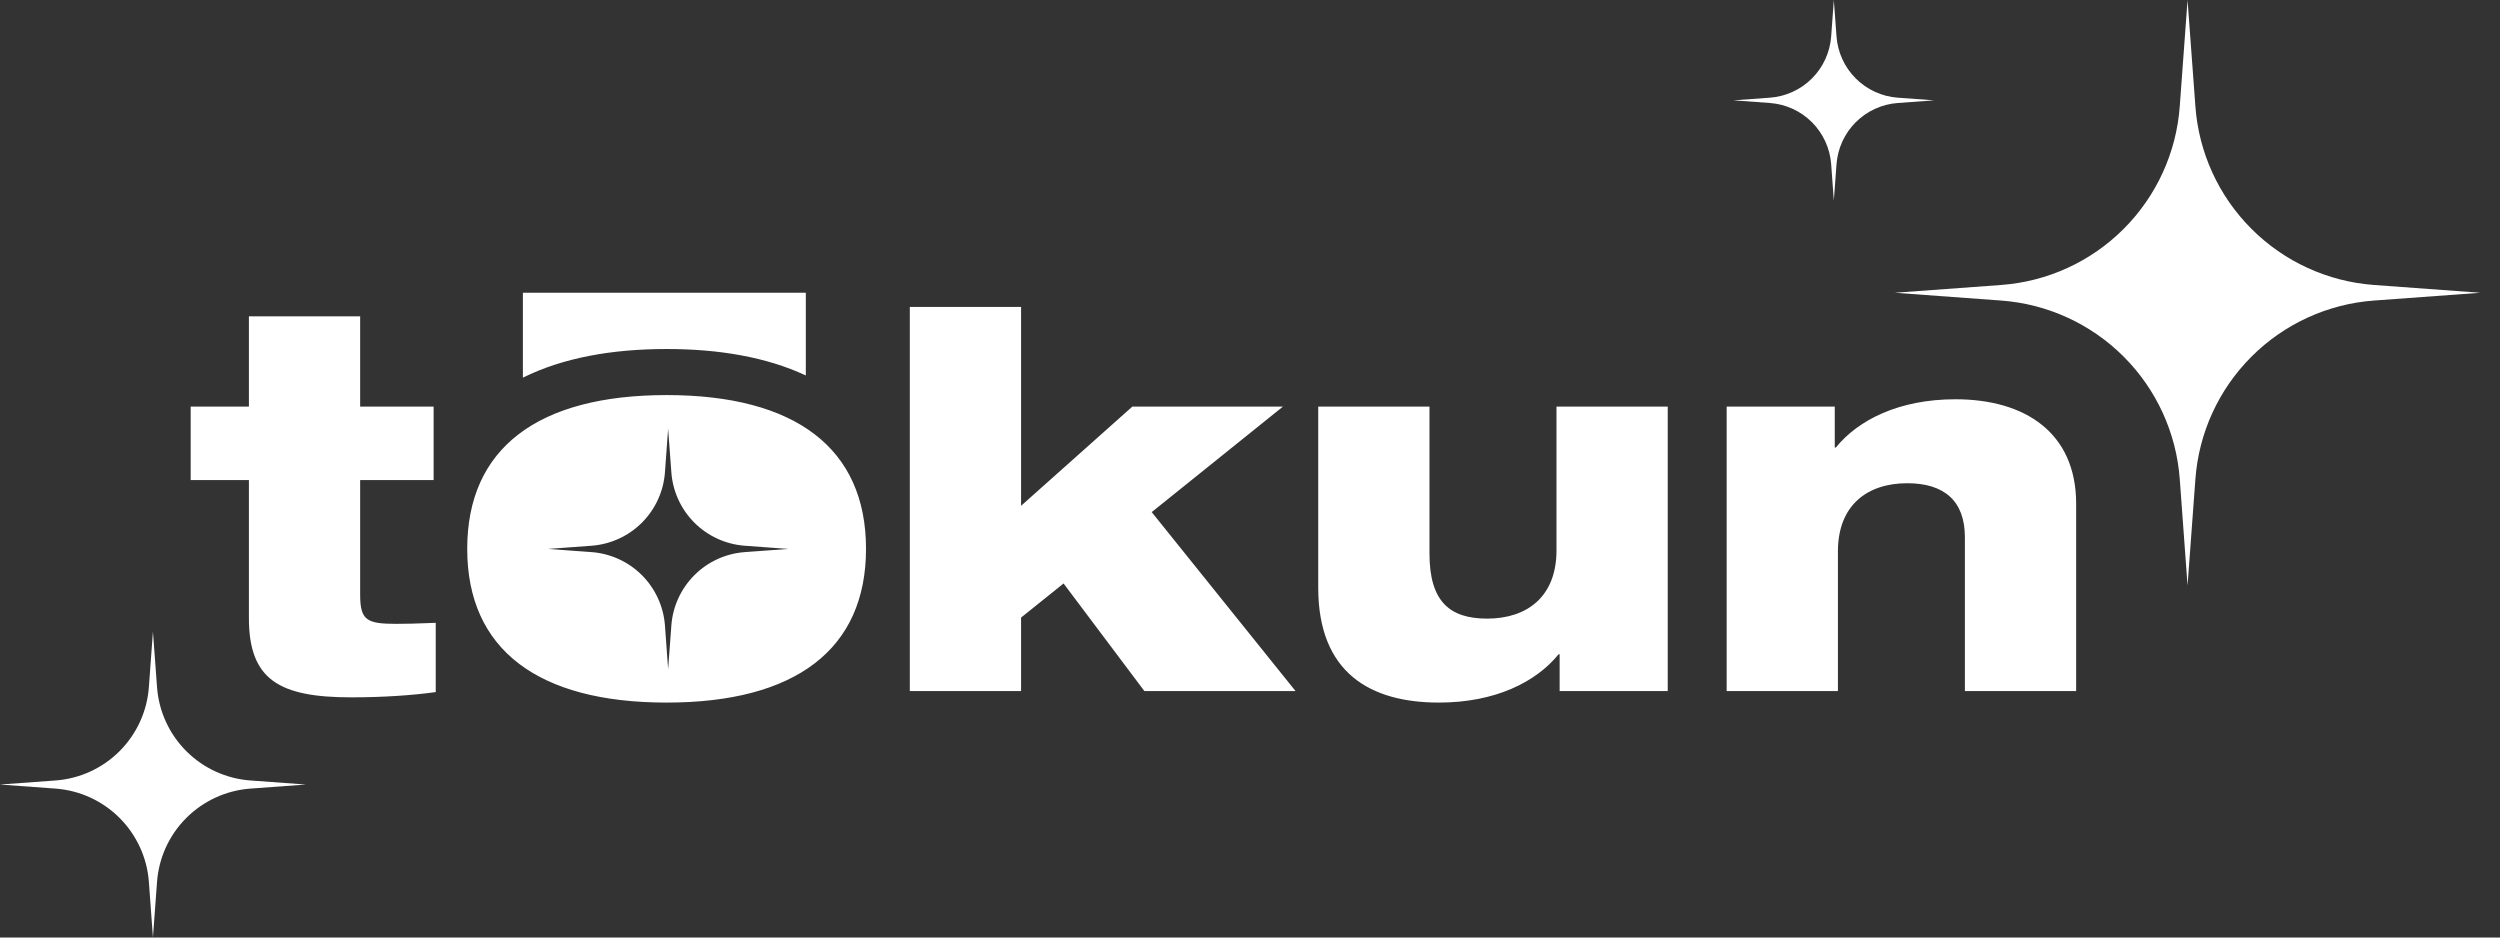
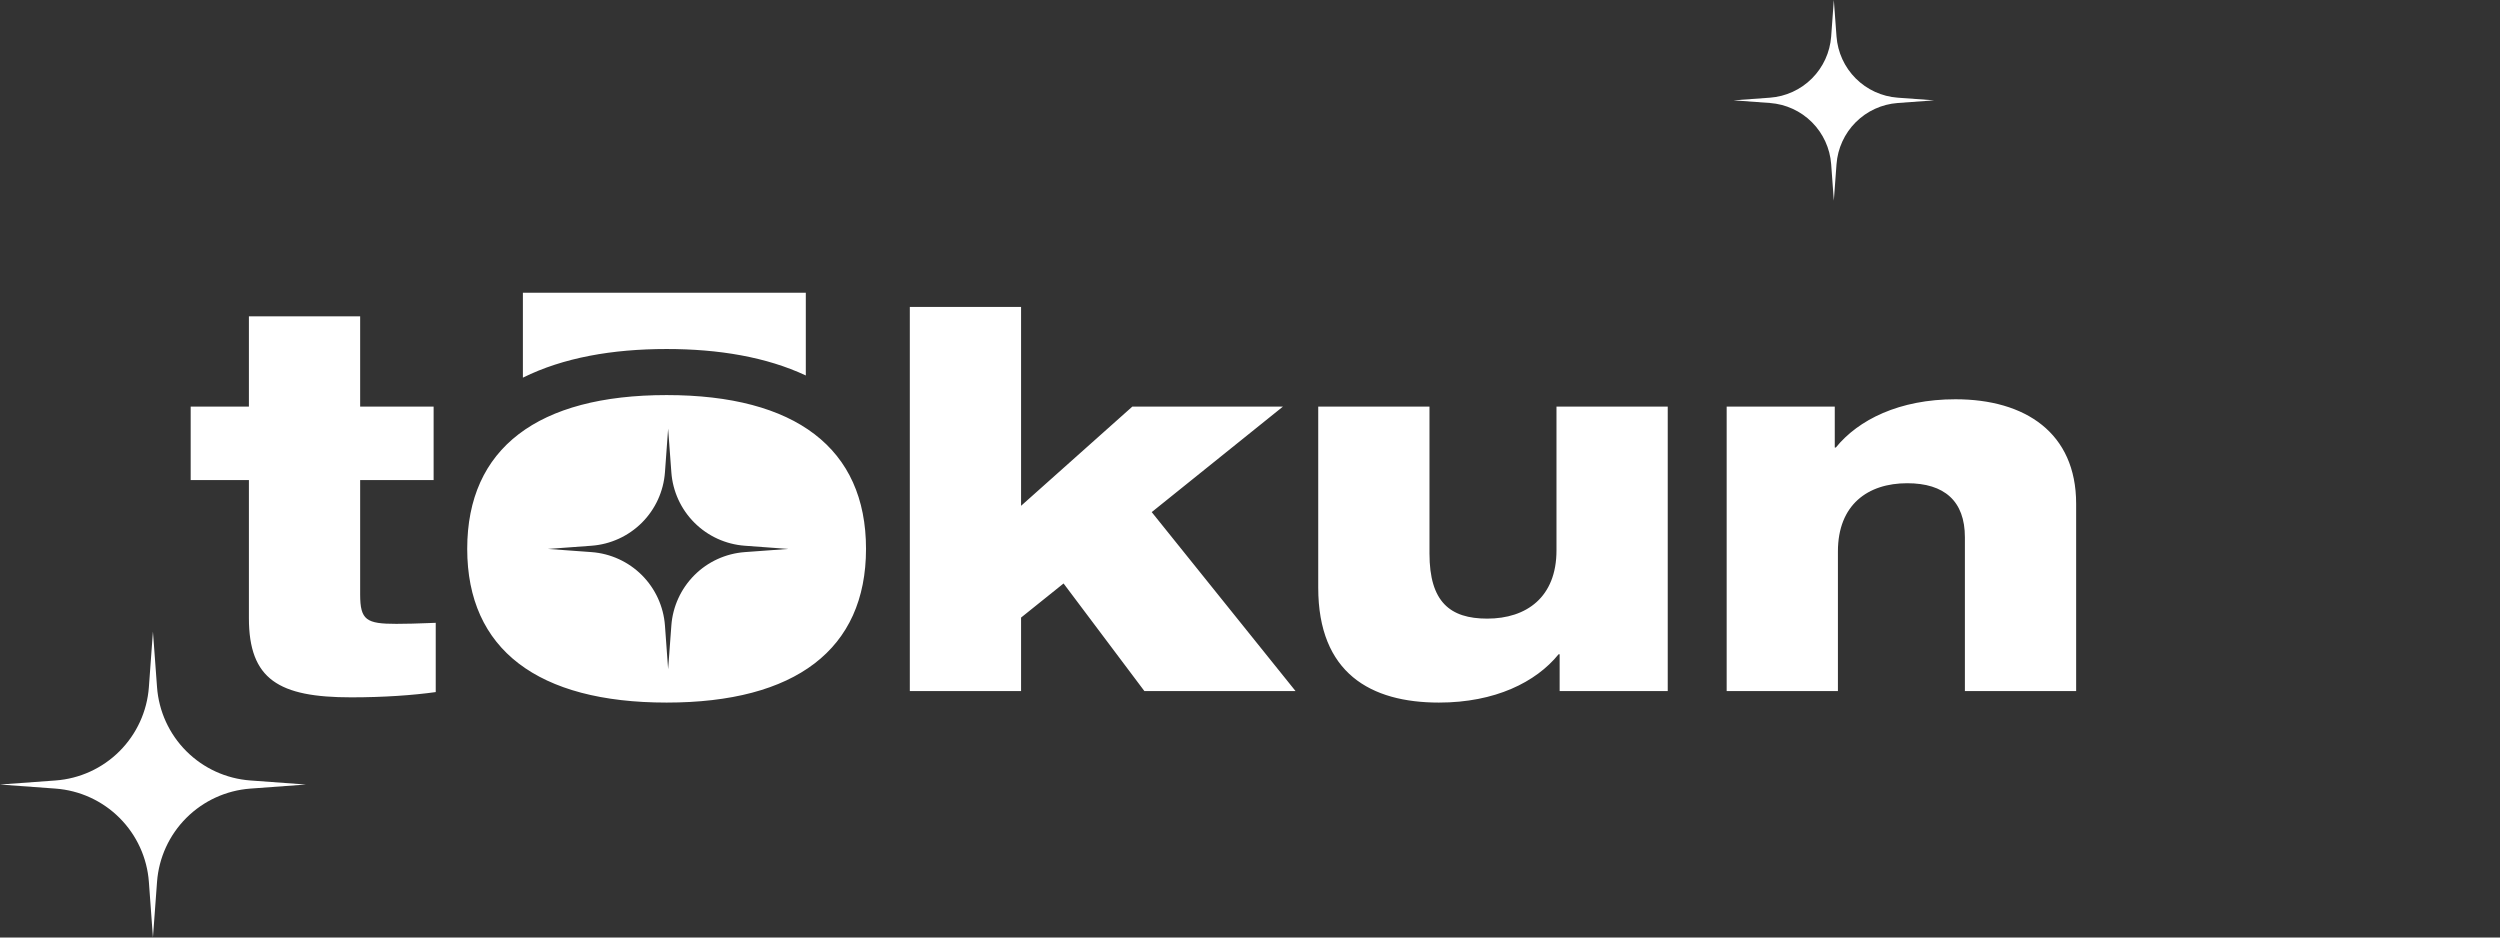
<svg xmlns="http://www.w3.org/2000/svg" width="96" height="36" viewBox="0 0 96 36" fill="none">
  <rect x="0" y="0" width="96" height="36" fill="#333333" stroke="none" />
  <path fill-rule="evenodd" clip-rule="evenodd" d="M20.079 11.242H30.943V14.418C29.427 13.709 27.601 13.402 25.598 13.402C23.518 13.402 21.629 13.732 20.079 14.502V11.242ZM34.937 26.536H39.209V23.715L40.841 22.405L43.944 26.536H49.748L44.226 19.665L49.264 15.614H43.481L39.209 19.423V11.786H34.937V26.536ZM9.558 18.435H7.322V15.614H9.558V12.148H13.83V15.614H16.651V18.435H13.83V22.828C13.83 23.816 14.072 23.956 15.221 23.956C15.65 23.956 16.012 23.943 16.439 23.927C16.533 23.924 16.63 23.92 16.732 23.916V26.576C15.866 26.697 14.737 26.778 13.488 26.778C10.707 26.778 9.558 26.093 9.558 23.735V18.435ZM25.598 26.979C20.661 26.979 17.941 24.944 17.941 21.075C17.941 17.206 20.661 15.171 25.598 15.171C30.535 15.171 33.255 17.206 33.255 21.075C33.255 24.944 30.535 26.979 25.598 26.979ZM55.255 26.979C52.636 26.979 50.62 25.851 50.62 22.566V15.614H54.892V21.256C54.892 23.11 55.678 23.755 57.109 23.755C58.62 23.755 59.769 22.929 59.769 21.136V15.614H64.041V26.536H59.89V25.125H59.849C58.983 26.193 57.411 26.979 55.255 26.979ZM66.304 26.536H70.576V21.176C70.576 19.382 71.724 18.556 73.236 18.556C74.666 18.556 75.452 19.241 75.452 20.632V26.536H79.724V19.342C79.724 16.622 77.77 15.332 75.09 15.332C72.933 15.332 71.362 16.118 70.495 17.186H70.455V15.614H66.304V26.536ZM30.275 21.079L28.598 21.201C27.868 21.255 27.182 21.569 26.665 22.086C26.148 22.604 25.833 23.29 25.78 24.019L25.656 25.697L25.534 24.019C25.48 23.29 25.166 22.604 24.649 22.086C24.131 21.569 23.445 21.255 22.716 21.201L21.039 21.079L22.716 20.956C23.445 20.902 24.131 20.588 24.649 20.071C25.166 19.554 25.48 18.868 25.534 18.138L25.656 16.46L25.78 18.138C25.833 18.868 26.148 19.554 26.665 20.071C27.182 20.588 27.868 20.902 28.598 20.956L30.275 21.079Z" fill="white" />
-   <path d="M95.244 11.242L91.162 11.541C89.386 11.671 87.716 12.436 86.457 13.695C85.197 14.954 84.433 16.624 84.303 18.4L84.002 22.484L83.703 18.4C83.573 16.624 82.808 14.954 81.549 13.695C80.29 12.436 78.62 11.671 76.844 11.541L72.762 11.242L76.844 10.943C78.62 10.813 80.29 10.049 81.549 8.789C82.808 7.53 83.573 5.86 83.703 4.084L84.002 0L84.303 4.084C84.433 5.86 85.197 7.53 86.457 8.789C87.716 10.049 89.386 10.813 91.162 10.943L95.244 11.242Z" fill="white" />
  <path d="M11.746 30.126L9.614 30.282C8.686 30.351 7.813 30.75 7.155 31.408C6.497 32.066 6.098 32.938 6.03 33.866L5.873 36L5.717 33.866C5.649 32.938 5.249 32.066 4.591 31.408C3.933 30.75 3.061 30.351 2.133 30.282L0 30.126L2.133 29.97C3.061 29.902 3.933 29.503 4.591 28.845C5.249 28.187 5.649 27.314 5.717 26.386L5.873 24.253L6.03 26.386C6.098 27.314 6.497 28.187 7.155 28.845C7.813 29.503 8.686 29.902 9.614 29.97L11.746 30.126Z" fill="white" />
  <path d="M74.272 3.853L72.873 3.955C72.264 4 71.692 4.262 71.26 4.694C70.829 5.125 70.567 5.698 70.522 6.306L70.419 7.706L70.317 6.306C70.272 5.698 70.01 5.125 69.579 4.694C69.147 4.262 68.575 4 67.966 3.955L66.567 3.853L67.966 3.751C68.575 3.706 69.147 3.444 69.579 3.012C70.01 2.581 70.272 2.008 70.317 1.4L70.419 0L70.522 1.4C70.567 2.008 70.829 2.581 71.26 3.012C71.692 3.444 72.264 3.706 72.873 3.751L74.272 3.853Z" fill="white" />
</svg>